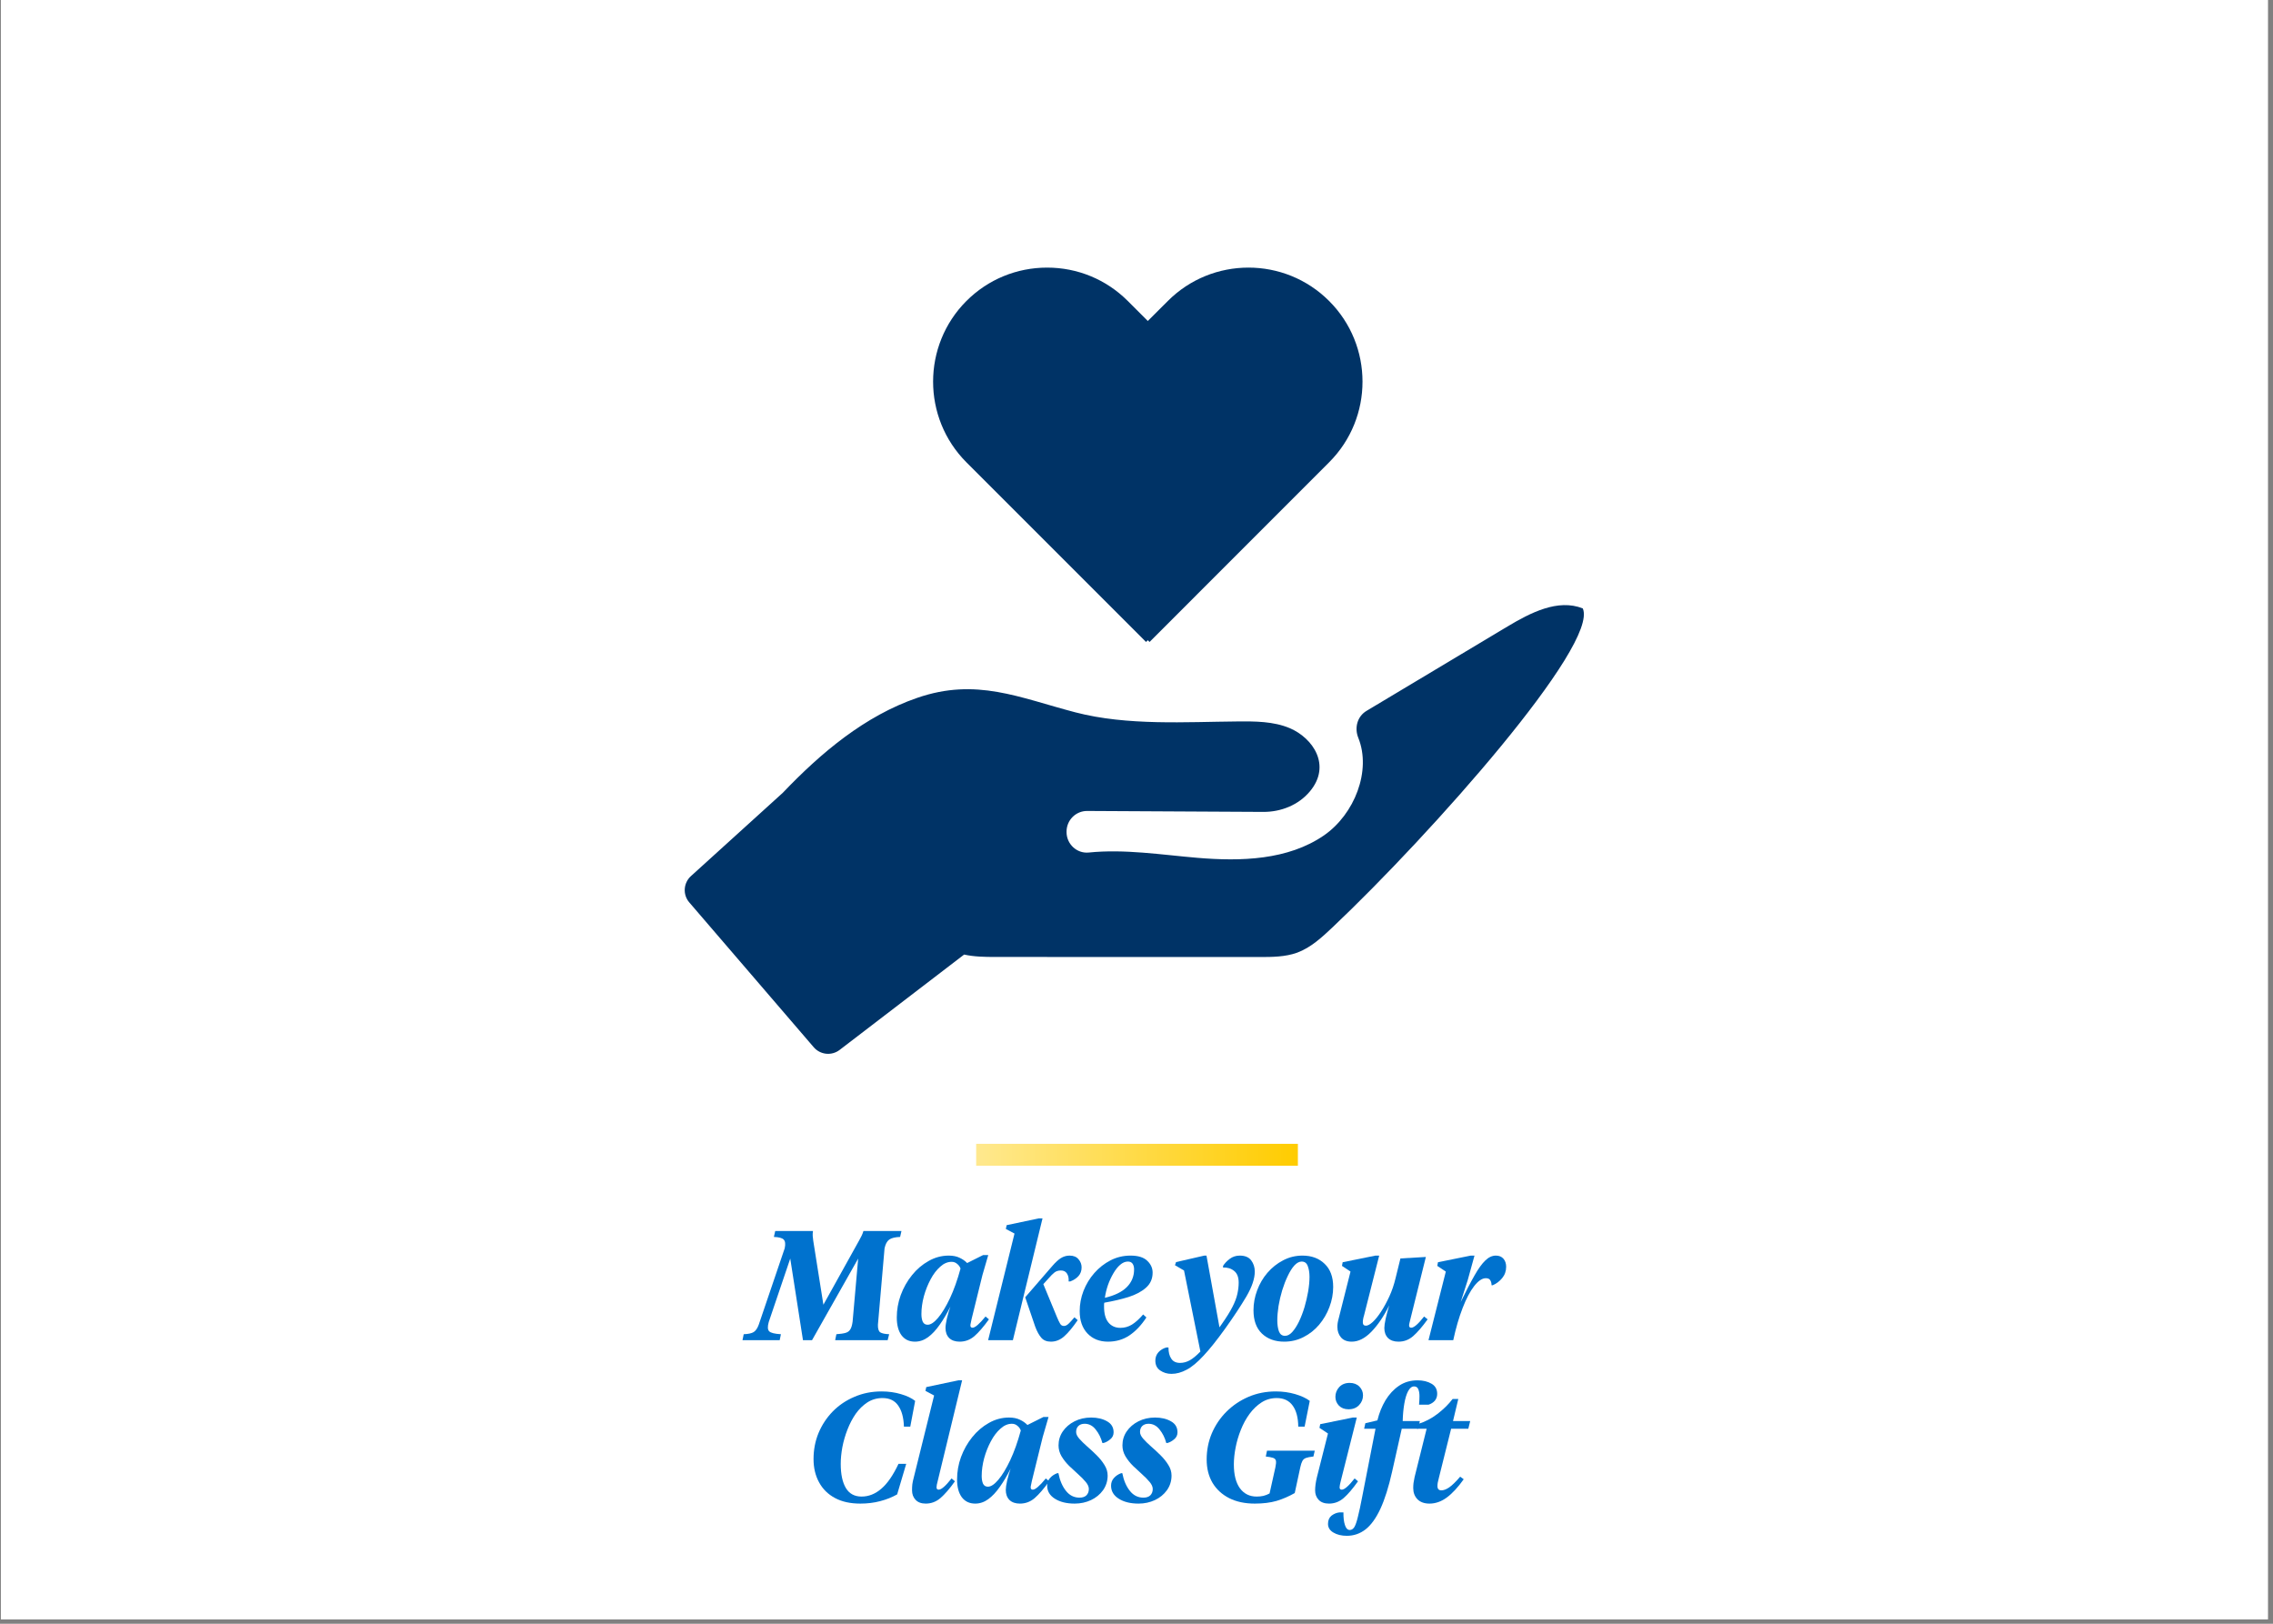
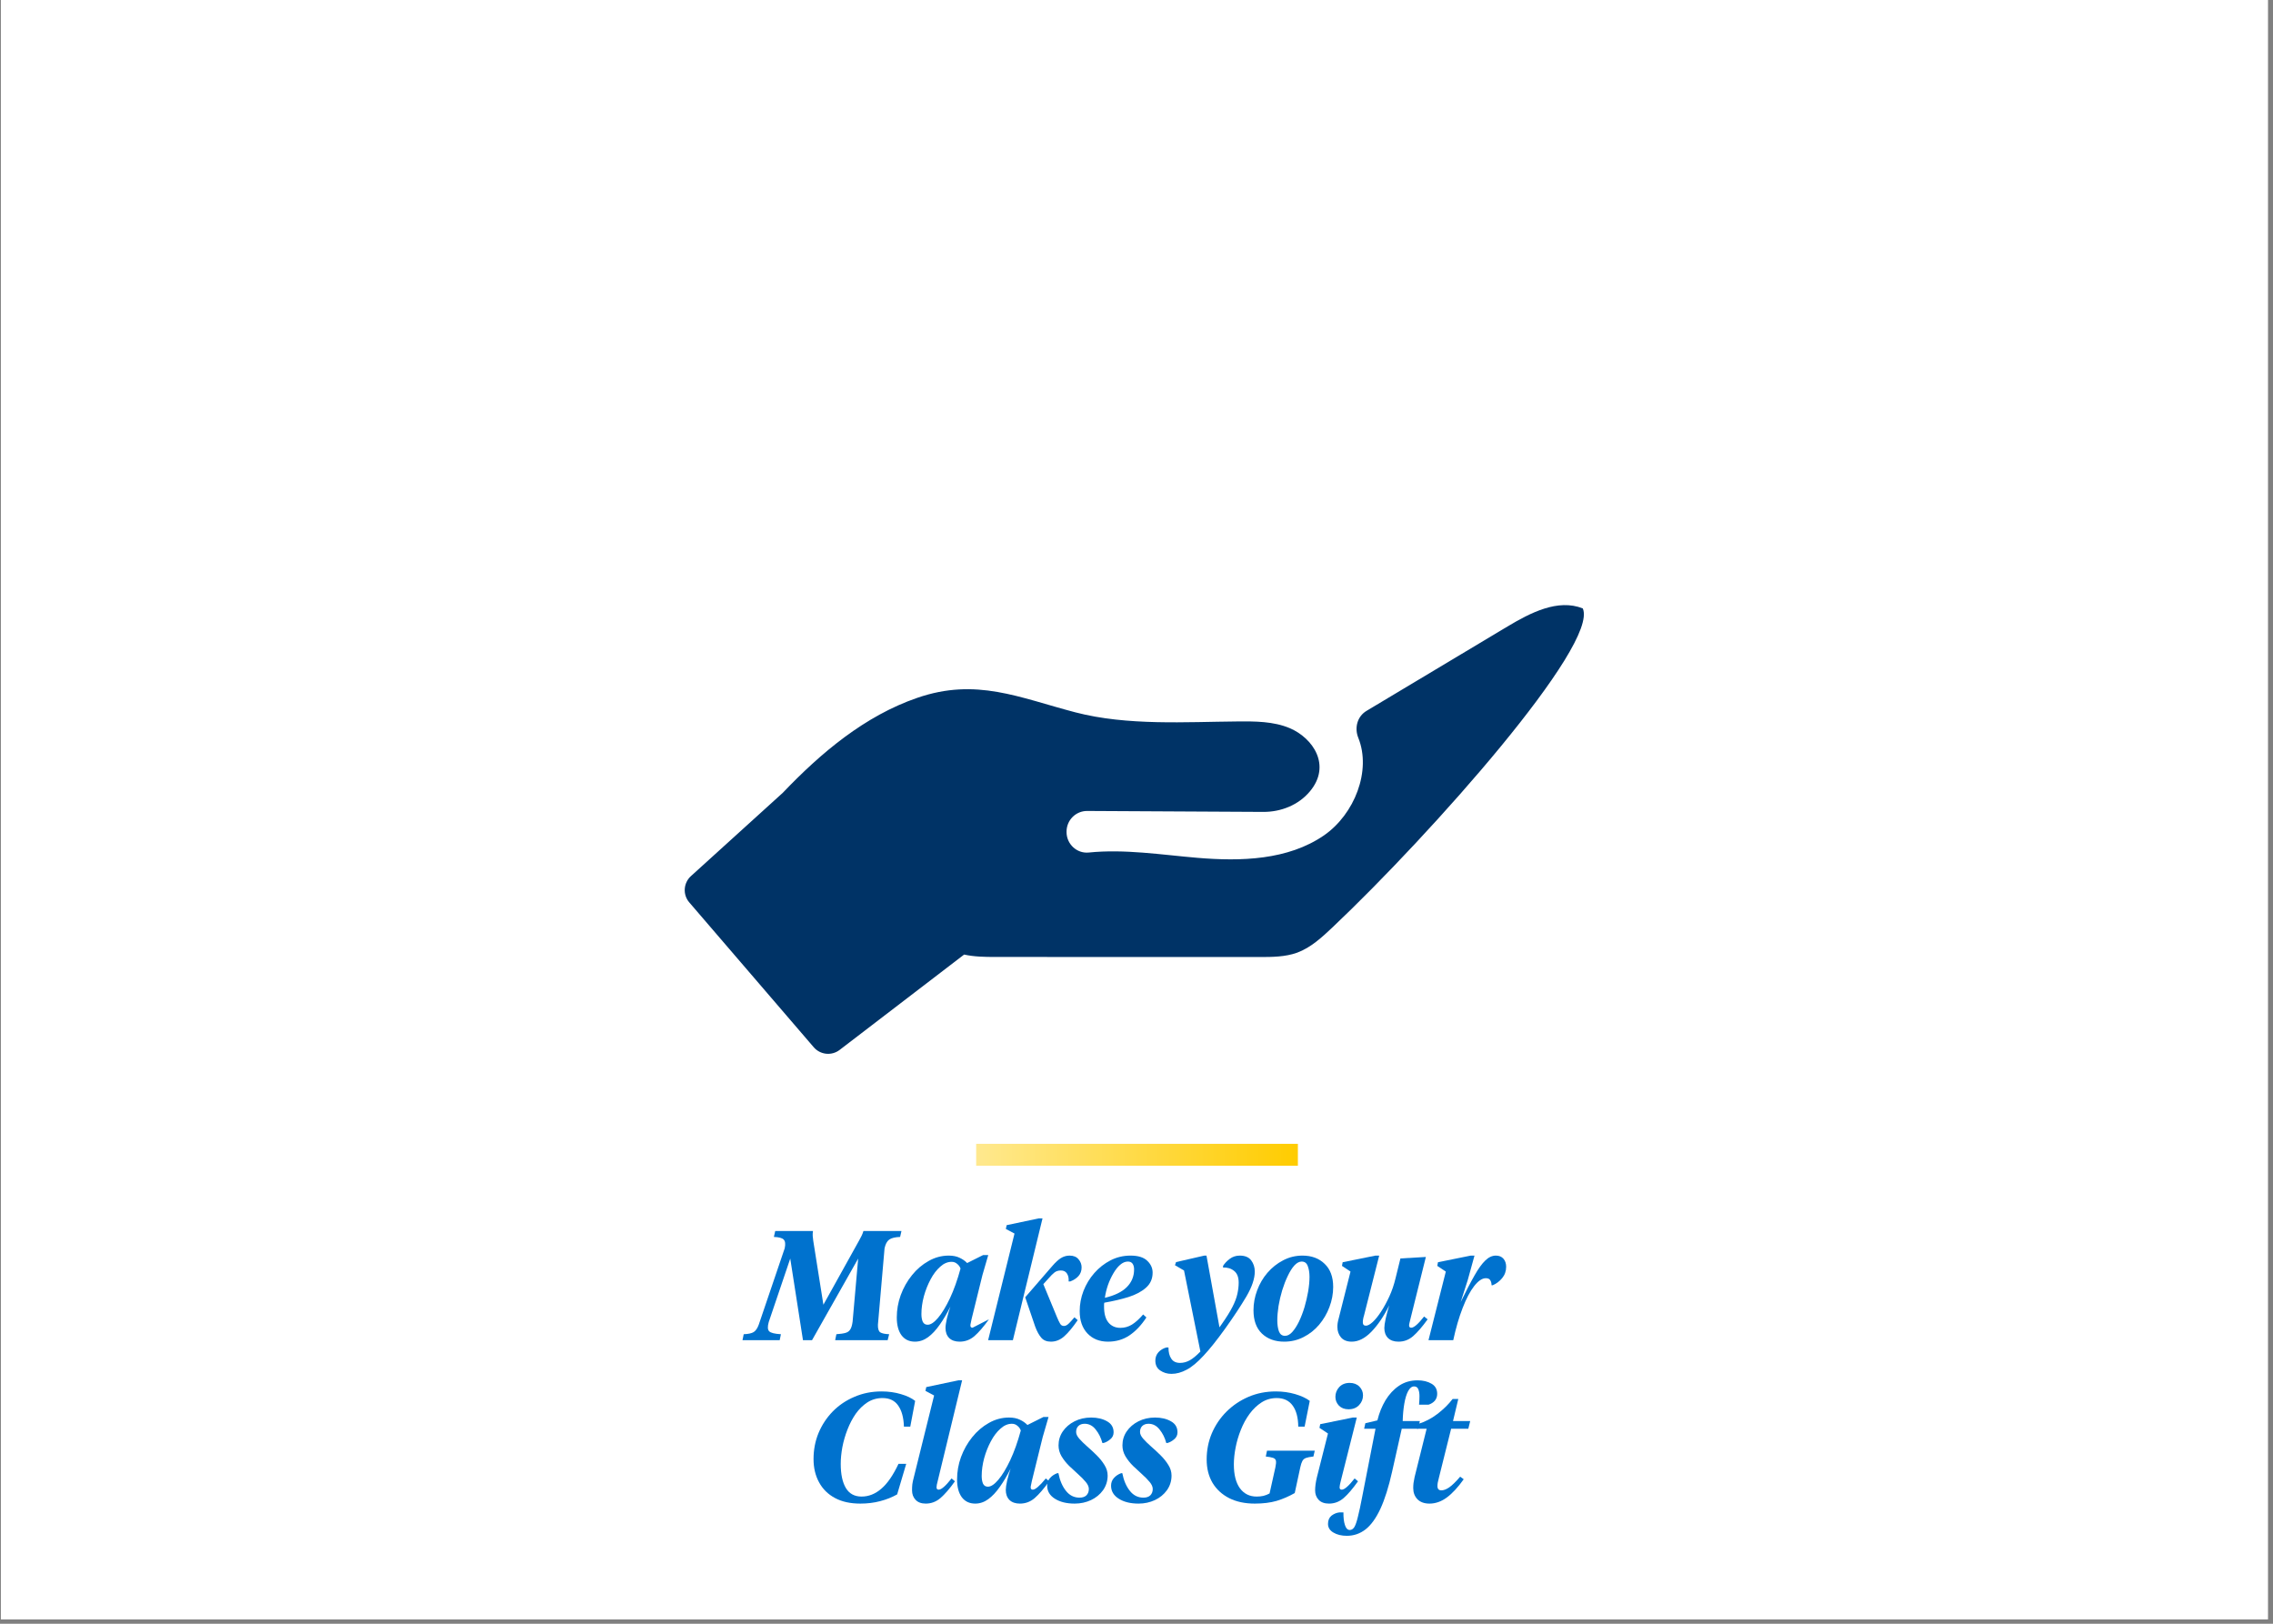
<svg xmlns="http://www.w3.org/2000/svg" width="350" zoomAndPan="magnify" viewBox="0 0 262.5 187.5" height="250" preserveAspectRatio="xMidYMid meet" version="1.0">
  <rect x="0" y="0" width="262.5" height="187.5" fill="#808080" stroke="none" />
  <defs>
    <g />
    <clipPath id="5d05042038">
      <path d="M 0.102 0 L 261.902 0 L 261.902 187 L 0.102 187 Z M 0.102 0 " clip-rule="nonzero" />
    </clipPath>
    <clipPath id="2af7bac7c1">
      <path d="M 112.734 132.082 L 149.887 132.082 L 149.887 134.609 L 112.734 134.609 Z M 112.734 132.082 " clip-rule="nonzero" />
    </clipPath>
    <linearGradient x1="0.005" gradientTransform="matrix(-0.01, 0, 0, -0.01, 149.886, 134.611)" y1="128" x2="3760.005" gradientUnits="userSpaceOnUse" y2="128" id="3c5e5ade9c">
      <stop stop-opacity="1" stop-color="rgb(100%, 79.999%, 0%)" offset="0" />
      <stop stop-opacity="1" stop-color="rgb(100%, 80.043%, 0.22%)" offset="0.004" />
      <stop stop-opacity="1" stop-color="rgb(100%, 80.089%, 0.441%)" offset="0.008" />
      <stop stop-opacity="1" stop-color="rgb(100%, 80.133%, 0.661%)" offset="0.012" />
      <stop stop-opacity="1" stop-color="rgb(100%, 80.177%, 0.882%)" offset="0.016" />
      <stop stop-opacity="1" stop-color="rgb(100%, 80.222%, 1.102%)" offset="0.02" />
      <stop stop-opacity="1" stop-color="rgb(100%, 80.266%, 1.323%)" offset="0.023" />
      <stop stop-opacity="1" stop-color="rgb(100%, 80.31%, 1.544%)" offset="0.027" />
      <stop stop-opacity="1" stop-color="rgb(100%, 80.356%, 1.765%)" offset="0.031" />
      <stop stop-opacity="1" stop-color="rgb(100%, 80.4%, 1.985%)" offset="0.035" />
      <stop stop-opacity="1" stop-color="rgb(100%, 80.444%, 2.206%)" offset="0.039" />
      <stop stop-opacity="1" stop-color="rgb(100%, 80.489%, 2.426%)" offset="0.043" />
      <stop stop-opacity="1" stop-color="rgb(100%, 80.533%, 2.647%)" offset="0.047" />
      <stop stop-opacity="1" stop-color="rgb(100%, 80.577%, 2.867%)" offset="0.051" />
      <stop stop-opacity="1" stop-color="rgb(100%, 80.623%, 3.088%)" offset="0.055" />
      <stop stop-opacity="1" stop-color="rgb(100%, 80.667%, 3.31%)" offset="0.059" />
      <stop stop-opacity="1" stop-color="rgb(100%, 80.711%, 3.531%)" offset="0.062" />
      <stop stop-opacity="1" stop-color="rgb(100%, 80.756%, 3.751%)" offset="0.066" />
      <stop stop-opacity="1" stop-color="rgb(100%, 80.801%, 3.972%)" offset="0.07" />
      <stop stop-opacity="1" stop-color="rgb(100%, 80.846%, 4.192%)" offset="0.074" />
      <stop stop-opacity="1" stop-color="rgb(100%, 80.89%, 4.413%)" offset="0.078" />
      <stop stop-opacity="1" stop-color="rgb(100%, 80.934%, 4.633%)" offset="0.082" />
      <stop stop-opacity="1" stop-color="rgb(100%, 80.978%, 4.854%)" offset="0.086" />
      <stop stop-opacity="1" stop-color="rgb(100%, 81.023%, 5.074%)" offset="0.09" />
      <stop stop-opacity="1" stop-color="rgb(100%, 81.068%, 5.295%)" offset="0.094" />
      <stop stop-opacity="1" stop-color="rgb(100%, 81.113%, 5.516%)" offset="0.098" />
      <stop stop-opacity="1" stop-color="rgb(100%, 81.157%, 5.737%)" offset="0.102" />
      <stop stop-opacity="1" stop-color="rgb(100%, 81.201%, 5.957%)" offset="0.105" />
      <stop stop-opacity="1" stop-color="rgb(100%, 81.245%, 6.178%)" offset="0.109" />
      <stop stop-opacity="1" stop-color="rgb(100%, 81.29%, 6.398%)" offset="0.113" />
      <stop stop-opacity="1" stop-color="rgb(100%, 81.335%, 6.619%)" offset="0.117" />
      <stop stop-opacity="1" stop-color="rgb(100%, 81.38%, 6.839%)" offset="0.121" />
      <stop stop-opacity="1" stop-color="rgb(100%, 81.424%, 7.06%)" offset="0.125" />
      <stop stop-opacity="1" stop-color="rgb(100%, 81.468%, 7.281%)" offset="0.129" />
      <stop stop-opacity="1" stop-color="rgb(100%, 81.512%, 7.503%)" offset="0.133" />
      <stop stop-opacity="1" stop-color="rgb(100%, 81.557%, 7.722%)" offset="0.137" />
      <stop stop-opacity="1" stop-color="rgb(100%, 81.602%, 7.944%)" offset="0.141" />
      <stop stop-opacity="1" stop-color="rgb(100%, 81.647%, 8.163%)" offset="0.145" />
      <stop stop-opacity="1" stop-color="rgb(100%, 81.691%, 8.385%)" offset="0.148" />
      <stop stop-opacity="1" stop-color="rgb(100%, 81.735%, 8.604%)" offset="0.152" />
      <stop stop-opacity="1" stop-color="rgb(100%, 81.781%, 8.826%)" offset="0.156" />
      <stop stop-opacity="1" stop-color="rgb(100%, 81.825%, 9.047%)" offset="0.16" />
      <stop stop-opacity="1" stop-color="rgb(100%, 81.87%, 9.268%)" offset="0.164" />
      <stop stop-opacity="1" stop-color="rgb(100%, 81.914%, 9.488%)" offset="0.168" />
      <stop stop-opacity="1" stop-color="rgb(100%, 81.958%, 9.709%)" offset="0.172" />
      <stop stop-opacity="1" stop-color="rgb(100%, 82.002%, 9.929%)" offset="0.176" />
      <stop stop-opacity="1" stop-color="rgb(100%, 82.048%, 10.15%)" offset="0.18" />
      <stop stop-opacity="1" stop-color="rgb(100%, 82.092%, 10.37%)" offset="0.184" />
      <stop stop-opacity="1" stop-color="rgb(100%, 82.137%, 10.591%)" offset="0.188" />
      <stop stop-opacity="1" stop-color="rgb(100%, 82.181%, 10.812%)" offset="0.191" />
      <stop stop-opacity="1" stop-color="rgb(100%, 82.225%, 11.034%)" offset="0.195" />
      <stop stop-opacity="1" stop-color="rgb(100%, 82.269%, 11.253%)" offset="0.199" />
      <stop stop-opacity="1" stop-color="rgb(100%, 82.315%, 11.475%)" offset="0.203" />
      <stop stop-opacity="1" stop-color="rgb(100%, 82.359%, 11.694%)" offset="0.207" />
      <stop stop-opacity="1" stop-color="rgb(100%, 82.404%, 11.916%)" offset="0.211" />
      <stop stop-opacity="1" stop-color="rgb(100%, 82.448%, 12.135%)" offset="0.215" />
      <stop stop-opacity="1" stop-color="rgb(100%, 82.492%, 12.357%)" offset="0.219" />
      <stop stop-opacity="1" stop-color="rgb(100%, 82.536%, 12.578%)" offset="0.223" />
      <stop stop-opacity="1" stop-color="rgb(100%, 82.582%, 12.799%)" offset="0.227" />
      <stop stop-opacity="1" stop-color="rgb(100%, 82.626%, 13.019%)" offset="0.23" />
      <stop stop-opacity="1" stop-color="rgb(100%, 82.671%, 13.24%)" offset="0.234" />
      <stop stop-opacity="1" stop-color="rgb(100%, 82.715%, 13.46%)" offset="0.238" />
      <stop stop-opacity="1" stop-color="rgb(100%, 82.761%, 13.681%)" offset="0.242" />
      <stop stop-opacity="1" stop-color="rgb(100%, 82.805%, 13.901%)" offset="0.246" />
      <stop stop-opacity="1" stop-color="rgb(100%, 82.849%, 14.122%)" offset="0.25" />
      <stop stop-opacity="1" stop-color="rgb(100%, 82.893%, 14.343%)" offset="0.254" />
      <stop stop-opacity="1" stop-color="rgb(100%, 82.938%, 14.565%)" offset="0.258" />
      <stop stop-opacity="1" stop-color="rgb(100%, 82.982%, 14.784%)" offset="0.262" />
      <stop stop-opacity="1" stop-color="rgb(100%, 83.028%, 15.005%)" offset="0.266" />
      <stop stop-opacity="1" stop-color="rgb(100%, 83.072%, 15.225%)" offset="0.27" />
      <stop stop-opacity="1" stop-color="rgb(100%, 83.116%, 15.446%)" offset="0.273" />
      <stop stop-opacity="1" stop-color="rgb(100%, 83.16%, 15.666%)" offset="0.277" />
      <stop stop-opacity="1" stop-color="rgb(100%, 83.205%, 15.887%)" offset="0.281" />
      <stop stop-opacity="1" stop-color="rgb(100%, 83.249%, 16.109%)" offset="0.285" />
      <stop stop-opacity="1" stop-color="rgb(100%, 83.295%, 16.33%)" offset="0.289" />
      <stop stop-opacity="1" stop-color="rgb(100%, 83.339%, 16.55%)" offset="0.293" />
      <stop stop-opacity="1" stop-color="rgb(100%, 83.383%, 16.771%)" offset="0.297" />
      <stop stop-opacity="1" stop-color="rgb(100%, 83.427%, 16.991%)" offset="0.301" />
      <stop stop-opacity="1" stop-color="rgb(100%, 83.472%, 17.212%)" offset="0.305" />
      <stop stop-opacity="1" stop-color="rgb(100%, 83.516%, 17.432%)" offset="0.309" />
      <stop stop-opacity="1" stop-color="rgb(100%, 83.562%, 17.653%)" offset="0.312" />
      <stop stop-opacity="1" stop-color="rgb(100%, 83.606%, 17.874%)" offset="0.316" />
      <stop stop-opacity="1" stop-color="rgb(100%, 83.65%, 18.095%)" offset="0.32" />
      <stop stop-opacity="1" stop-color="rgb(100%, 83.694%, 18.315%)" offset="0.324" />
      <stop stop-opacity="1" stop-color="rgb(100%, 83.739%, 18.536%)" offset="0.328" />
      <stop stop-opacity="1" stop-color="rgb(100%, 83.783%, 18.756%)" offset="0.332" />
      <stop stop-opacity="1" stop-color="rgb(100%, 83.829%, 18.977%)" offset="0.336" />
      <stop stop-opacity="1" stop-color="rgb(100%, 83.873%, 19.197%)" offset="0.34" />
      <stop stop-opacity="1" stop-color="rgb(100%, 83.917%, 19.418%)" offset="0.344" />
      <stop stop-opacity="1" stop-color="rgb(100%, 83.961%, 19.64%)" offset="0.348" />
      <stop stop-opacity="1" stop-color="rgb(100%, 84.007%, 19.861%)" offset="0.352" />
      <stop stop-opacity="1" stop-color="rgb(100%, 84.052%, 20.081%)" offset="0.355" />
      <stop stop-opacity="1" stop-color="rgb(100%, 84.096%, 20.302%)" offset="0.359" />
      <stop stop-opacity="1" stop-color="rgb(100%, 84.14%, 20.522%)" offset="0.363" />
      <stop stop-opacity="1" stop-color="rgb(100%, 84.184%, 20.743%)" offset="0.367" />
      <stop stop-opacity="1" stop-color="rgb(100%, 84.229%, 20.963%)" offset="0.371" />
      <stop stop-opacity="1" stop-color="rgb(100%, 84.274%, 21.184%)" offset="0.375" />
      <stop stop-opacity="1" stop-color="rgb(100%, 84.319%, 21.405%)" offset="0.379" />
      <stop stop-opacity="1" stop-color="rgb(100%, 84.363%, 21.626%)" offset="0.383" />
      <stop stop-opacity="1" stop-color="rgb(100%, 84.407%, 21.846%)" offset="0.387" />
      <stop stop-opacity="1" stop-color="rgb(100%, 84.451%, 22.067%)" offset="0.391" />
      <stop stop-opacity="1" stop-color="rgb(100%, 84.496%, 22.287%)" offset="0.395" />
      <stop stop-opacity="1" stop-color="rgb(100%, 84.541%, 22.508%)" offset="0.398" />
      <stop stop-opacity="1" stop-color="rgb(100%, 84.586%, 22.728%)" offset="0.402" />
      <stop stop-opacity="1" stop-color="rgb(100%, 84.63%, 22.949%)" offset="0.406" />
      <stop stop-opacity="1" stop-color="rgb(100%, 84.674%, 23.17%)" offset="0.41" />
      <stop stop-opacity="1" stop-color="rgb(100%, 84.718%, 23.392%)" offset="0.414" />
      <stop stop-opacity="1" stop-color="rgb(100%, 84.763%, 23.611%)" offset="0.418" />
      <stop stop-opacity="1" stop-color="rgb(100%, 84.808%, 23.833%)" offset="0.422" />
      <stop stop-opacity="1" stop-color="rgb(100%, 84.853%, 24.052%)" offset="0.426" />
      <stop stop-opacity="1" stop-color="rgb(100%, 84.897%, 24.274%)" offset="0.43" />
      <stop stop-opacity="1" stop-color="rgb(100%, 84.941%, 24.493%)" offset="0.434" />
      <stop stop-opacity="1" stop-color="rgb(100%, 84.987%, 24.715%)" offset="0.438" />
      <stop stop-opacity="1" stop-color="rgb(100%, 85.031%, 24.936%)" offset="0.441" />
      <stop stop-opacity="1" stop-color="rgb(100%, 85.075%, 25.157%)" offset="0.445" />
      <stop stop-opacity="1" stop-color="rgb(100%, 85.12%, 25.377%)" offset="0.449" />
      <stop stop-opacity="1" stop-color="rgb(100%, 85.164%, 25.598%)" offset="0.453" />
      <stop stop-opacity="1" stop-color="rgb(100%, 85.208%, 25.818%)" offset="0.457" />
      <stop stop-opacity="1" stop-color="rgb(100%, 85.254%, 26.039%)" offset="0.461" />
      <stop stop-opacity="1" stop-color="rgb(100%, 85.298%, 26.259%)" offset="0.465" />
      <stop stop-opacity="1" stop-color="rgb(100%, 85.342%, 26.48%)" offset="0.469" />
      <stop stop-opacity="1" stop-color="rgb(100%, 85.387%, 26.701%)" offset="0.473" />
      <stop stop-opacity="1" stop-color="rgb(100%, 85.431%, 26.923%)" offset="0.477" />
      <stop stop-opacity="1" stop-color="rgb(100%, 85.475%, 27.142%)" offset="0.48" />
      <stop stop-opacity="1" stop-color="rgb(100%, 85.521%, 27.364%)" offset="0.484" />
      <stop stop-opacity="1" stop-color="rgb(100%, 85.565%, 27.583%)" offset="0.488" />
      <stop stop-opacity="1" stop-color="rgb(100%, 85.609%, 27.805%)" offset="0.492" />
      <stop stop-opacity="1" stop-color="rgb(100%, 85.654%, 28.024%)" offset="0.496" />
      <stop stop-opacity="1" stop-color="rgb(100%, 85.698%, 28.246%)" offset="0.5" />
      <stop stop-opacity="1" stop-color="rgb(100%, 85.742%, 28.467%)" offset="0.504" />
      <stop stop-opacity="1" stop-color="rgb(100%, 85.788%, 28.688%)" offset="0.508" />
      <stop stop-opacity="1" stop-color="rgb(100%, 85.832%, 28.908%)" offset="0.512" />
      <stop stop-opacity="1" stop-color="rgb(100%, 85.876%, 29.129%)" offset="0.516" />
      <stop stop-opacity="1" stop-color="rgb(100%, 85.921%, 29.349%)" offset="0.52" />
      <stop stop-opacity="1" stop-color="rgb(100%, 85.966%, 29.57%)" offset="0.523" />
      <stop stop-opacity="1" stop-color="rgb(100%, 86.011%, 29.79%)" offset="0.527" />
      <stop stop-opacity="1" stop-color="rgb(100%, 86.055%, 30.011%)" offset="0.531" />
      <stop stop-opacity="1" stop-color="rgb(100%, 86.099%, 30.231%)" offset="0.535" />
      <stop stop-opacity="1" stop-color="rgb(100%, 86.143%, 30.452%)" offset="0.539" />
      <stop stop-opacity="1" stop-color="rgb(100%, 86.188%, 30.673%)" offset="0.543" />
      <stop stop-opacity="1" stop-color="rgb(100%, 86.234%, 30.894%)" offset="0.547" />
      <stop stop-opacity="1" stop-color="rgb(100%, 86.278%, 31.114%)" offset="0.551" />
      <stop stop-opacity="1" stop-color="rgb(100%, 86.322%, 31.335%)" offset="0.555" />
      <stop stop-opacity="1" stop-color="rgb(100%, 86.366%, 31.555%)" offset="0.559" />
      <stop stop-opacity="1" stop-color="rgb(100%, 86.411%, 31.776%)" offset="0.562" />
      <stop stop-opacity="1" stop-color="rgb(100%, 86.455%, 31.996%)" offset="0.566" />
      <stop stop-opacity="1" stop-color="rgb(100%, 86.501%, 32.217%)" offset="0.57" />
      <stop stop-opacity="1" stop-color="rgb(100%, 86.545%, 32.439%)" offset="0.574" />
      <stop stop-opacity="1" stop-color="rgb(100%, 86.589%, 32.66%)" offset="0.578" />
      <stop stop-opacity="1" stop-color="rgb(100%, 86.633%, 32.88%)" offset="0.582" />
      <stop stop-opacity="1" stop-color="rgb(100%, 86.678%, 33.101%)" offset="0.586" />
      <stop stop-opacity="1" stop-color="rgb(100%, 86.722%, 33.321%)" offset="0.59" />
      <stop stop-opacity="1" stop-color="rgb(100%, 86.768%, 33.542%)" offset="0.594" />
      <stop stop-opacity="1" stop-color="rgb(100%, 86.812%, 33.762%)" offset="0.598" />
      <stop stop-opacity="1" stop-color="rgb(100%, 86.856%, 33.983%)" offset="0.602" />
      <stop stop-opacity="1" stop-color="rgb(100%, 86.9%, 34.204%)" offset="0.605" />
      <stop stop-opacity="1" stop-color="rgb(100%, 86.945%, 34.425%)" offset="0.609" />
      <stop stop-opacity="1" stop-color="rgb(100%, 86.989%, 34.645%)" offset="0.613" />
      <stop stop-opacity="1" stop-color="rgb(100%, 87.035%, 34.866%)" offset="0.617" />
      <stop stop-opacity="1" stop-color="rgb(100%, 87.079%, 35.086%)" offset="0.621" />
      <stop stop-opacity="1" stop-color="rgb(100%, 87.123%, 35.307%)" offset="0.625" />
      <stop stop-opacity="1" stop-color="rgb(100%, 87.167%, 35.527%)" offset="0.629" />
      <stop stop-opacity="1" stop-color="rgb(100%, 87.213%, 35.748%)" offset="0.633" />
      <stop stop-opacity="1" stop-color="rgb(100%, 87.257%, 35.97%)" offset="0.637" />
      <stop stop-opacity="1" stop-color="rgb(100%, 87.302%, 36.191%)" offset="0.641" />
      <stop stop-opacity="1" stop-color="rgb(100%, 87.346%, 36.411%)" offset="0.645" />
      <stop stop-opacity="1" stop-color="rgb(100%, 87.39%, 36.632%)" offset="0.648" />
      <stop stop-opacity="1" stop-color="rgb(100%, 87.434%, 36.852%)" offset="0.652" />
      <stop stop-opacity="1" stop-color="rgb(100%, 87.48%, 37.073%)" offset="0.656" />
      <stop stop-opacity="1" stop-color="rgb(100%, 87.524%, 37.292%)" offset="0.66" />
      <stop stop-opacity="1" stop-color="rgb(100%, 87.569%, 37.514%)" offset="0.664" />
      <stop stop-opacity="1" stop-color="rgb(100%, 87.613%, 37.735%)" offset="0.668" />
      <stop stop-opacity="1" stop-color="rgb(100%, 87.657%, 37.956%)" offset="0.672" />
      <stop stop-opacity="1" stop-color="rgb(100%, 87.701%, 38.176%)" offset="0.676" />
      <stop stop-opacity="1" stop-color="rgb(100%, 87.747%, 38.397%)" offset="0.68" />
      <stop stop-opacity="1" stop-color="rgb(100%, 87.791%, 38.617%)" offset="0.684" />
      <stop stop-opacity="1" stop-color="rgb(100%, 87.836%, 38.838%)" offset="0.688" />
      <stop stop-opacity="1" stop-color="rgb(100%, 87.88%, 39.058%)" offset="0.691" />
      <stop stop-opacity="1" stop-color="rgb(100%, 87.924%, 39.279%)" offset="0.695" />
      <stop stop-opacity="1" stop-color="rgb(100%, 87.968%, 39.5%)" offset="0.699" />
      <stop stop-opacity="1" stop-color="rgb(100%, 88.014%, 39.722%)" offset="0.703" />
      <stop stop-opacity="1" stop-color="rgb(100%, 88.058%, 39.941%)" offset="0.707" />
      <stop stop-opacity="1" stop-color="rgb(100%, 88.103%, 40.163%)" offset="0.711" />
      <stop stop-opacity="1" stop-color="rgb(100%, 88.147%, 40.382%)" offset="0.715" />
      <stop stop-opacity="1" stop-color="rgb(100%, 88.193%, 40.604%)" offset="0.719" />
      <stop stop-opacity="1" stop-color="rgb(100%, 88.237%, 40.823%)" offset="0.723" />
      <stop stop-opacity="1" stop-color="rgb(100%, 88.281%, 41.045%)" offset="0.727" />
      <stop stop-opacity="1" stop-color="rgb(100%, 88.326%, 41.266%)" offset="0.73" />
      <stop stop-opacity="1" stop-color="rgb(100%, 88.37%, 41.487%)" offset="0.734" />
      <stop stop-opacity="1" stop-color="rgb(100%, 88.414%, 41.707%)" offset="0.738" />
      <stop stop-opacity="1" stop-color="rgb(100%, 88.46%, 41.928%)" offset="0.742" />
      <stop stop-opacity="1" stop-color="rgb(100%, 88.504%, 42.148%)" offset="0.746" />
      <stop stop-opacity="1" stop-color="rgb(100%, 88.548%, 42.369%)" offset="0.75" />
      <stop stop-opacity="1" stop-color="rgb(100%, 88.593%, 42.589%)" offset="0.754" />
      <stop stop-opacity="1" stop-color="rgb(100%, 88.637%, 42.81%)" offset="0.758" />
      <stop stop-opacity="1" stop-color="rgb(100%, 88.681%, 43.031%)" offset="0.762" />
      <stop stop-opacity="1" stop-color="rgb(100%, 88.727%, 43.253%)" offset="0.766" />
      <stop stop-opacity="1" stop-color="rgb(100%, 88.771%, 43.472%)" offset="0.77" />
      <stop stop-opacity="1" stop-color="rgb(100%, 88.815%, 43.694%)" offset="0.773" />
      <stop stop-opacity="1" stop-color="rgb(100%, 88.86%, 43.913%)" offset="0.777" />
      <stop stop-opacity="1" stop-color="rgb(100%, 88.904%, 44.135%)" offset="0.781" />
      <stop stop-opacity="1" stop-color="rgb(100%, 88.948%, 44.354%)" offset="0.785" />
      <stop stop-opacity="1" stop-color="rgb(100%, 88.994%, 44.575%)" offset="0.789" />
      <stop stop-opacity="1" stop-color="rgb(100%, 89.038%, 44.797%)" offset="0.793" />
      <stop stop-opacity="1" stop-color="rgb(100%, 89.082%, 45.018%)" offset="0.797" />
      <stop stop-opacity="1" stop-color="rgb(100%, 89.127%, 45.238%)" offset="0.801" />
      <stop stop-opacity="1" stop-color="rgb(100%, 89.171%, 45.459%)" offset="0.805" />
      <stop stop-opacity="1" stop-color="rgb(100%, 89.215%, 45.679%)" offset="0.809" />
      <stop stop-opacity="1" stop-color="rgb(100%, 89.261%, 45.9%)" offset="0.812" />
      <stop stop-opacity="1" stop-color="rgb(100%, 89.305%, 46.12%)" offset="0.816" />
      <stop stop-opacity="1" stop-color="rgb(100%, 89.349%, 46.341%)" offset="0.82" />
      <stop stop-opacity="1" stop-color="rgb(100%, 89.394%, 46.562%)" offset="0.824" />
      <stop stop-opacity="1" stop-color="rgb(100%, 89.439%, 46.783%)" offset="0.828" />
      <stop stop-opacity="1" stop-color="rgb(100%, 89.484%, 47.003%)" offset="0.832" />
      <stop stop-opacity="1" stop-color="rgb(100%, 89.528%, 47.224%)" offset="0.836" />
      <stop stop-opacity="1" stop-color="rgb(100%, 89.572%, 47.444%)" offset="0.84" />
      <stop stop-opacity="1" stop-color="rgb(100%, 89.616%, 47.665%)" offset="0.844" />
      <stop stop-opacity="1" stop-color="rgb(100%, 89.661%, 47.885%)" offset="0.848" />
      <stop stop-opacity="1" stop-color="rgb(100%, 89.706%, 48.106%)" offset="0.852" />
      <stop stop-opacity="1" stop-color="rgb(100%, 89.751%, 48.328%)" offset="0.855" />
      <stop stop-opacity="1" stop-color="rgb(100%, 89.795%, 48.549%)" offset="0.859" />
      <stop stop-opacity="1" stop-color="rgb(100%, 89.839%, 48.769%)" offset="0.863" />
      <stop stop-opacity="1" stop-color="rgb(100%, 89.883%, 48.99%)" offset="0.867" />
      <stop stop-opacity="1" stop-color="rgb(100%, 89.928%, 49.21%)" offset="0.871" />
      <stop stop-opacity="1" stop-color="rgb(100%, 89.973%, 49.431%)" offset="0.875" />
      <stop stop-opacity="1" stop-color="rgb(100%, 90.018%, 49.651%)" offset="0.879" />
      <stop stop-opacity="1" stop-color="rgb(100%, 90.062%, 49.872%)" offset="0.883" />
      <stop stop-opacity="1" stop-color="rgb(100%, 90.106%, 50.093%)" offset="0.887" />
      <stop stop-opacity="1" stop-color="rgb(100%, 90.15%, 50.314%)" offset="0.891" />
      <stop stop-opacity="1" stop-color="rgb(100%, 90.195%, 50.534%)" offset="0.895" />
      <stop stop-opacity="1" stop-color="rgb(100%, 90.24%, 50.755%)" offset="0.898" />
      <stop stop-opacity="1" stop-color="rgb(100%, 90.285%, 50.975%)" offset="0.902" />
      <stop stop-opacity="1" stop-color="rgb(100%, 90.329%, 51.196%)" offset="0.906" />
      <stop stop-opacity="1" stop-color="rgb(100%, 90.373%, 51.416%)" offset="0.91" />
      <stop stop-opacity="1" stop-color="rgb(100%, 90.419%, 51.637%)" offset="0.914" />
      <stop stop-opacity="1" stop-color="rgb(100%, 90.463%, 51.859%)" offset="0.918" />
      <stop stop-opacity="1" stop-color="rgb(100%, 90.508%, 52.08%)" offset="0.922" />
      <stop stop-opacity="1" stop-color="rgb(100%, 90.552%, 52.3%)" offset="0.926" />
      <stop stop-opacity="1" stop-color="rgb(100%, 90.596%, 52.521%)" offset="0.93" />
      <stop stop-opacity="1" stop-color="rgb(100%, 90.64%, 52.74%)" offset="0.934" />
      <stop stop-opacity="1" stop-color="rgb(100%, 90.686%, 52.962%)" offset="0.938" />
      <stop stop-opacity="1" stop-color="rgb(100%, 90.73%, 53.181%)" offset="0.941" />
      <stop stop-opacity="1" stop-color="rgb(100%, 90.775%, 53.403%)" offset="0.945" />
      <stop stop-opacity="1" stop-color="rgb(100%, 90.819%, 53.624%)" offset="0.949" />
      <stop stop-opacity="1" stop-color="rgb(100%, 90.863%, 53.845%)" offset="0.953" />
      <stop stop-opacity="1" stop-color="rgb(100%, 90.907%, 54.065%)" offset="0.957" />
      <stop stop-opacity="1" stop-color="rgb(100%, 90.953%, 54.286%)" offset="0.961" />
      <stop stop-opacity="1" stop-color="rgb(100%, 90.997%, 54.506%)" offset="0.965" />
      <stop stop-opacity="1" stop-color="rgb(100%, 91.042%, 54.727%)" offset="0.969" />
      <stop stop-opacity="1" stop-color="rgb(100%, 91.086%, 54.947%)" offset="0.973" />
      <stop stop-opacity="1" stop-color="rgb(100%, 91.13%, 55.168%)" offset="0.977" />
      <stop stop-opacity="1" stop-color="rgb(100%, 91.174%, 55.388%)" offset="0.98" />
      <stop stop-opacity="1" stop-color="rgb(100%, 91.22%, 55.609%)" offset="0.984" />
      <stop stop-opacity="1" stop-color="rgb(100%, 91.264%, 55.83%)" offset="0.988" />
      <stop stop-opacity="1" stop-color="rgb(100%, 91.309%, 56.052%)" offset="0.992" />
      <stop stop-opacity="1" stop-color="rgb(100%, 91.353%, 56.271%)" offset="0.996" />
      <stop stop-opacity="1" stop-color="rgb(100%, 91.399%, 56.493%)" offset="1" />
    </linearGradient>
    <clipPath id="521559cc06">
      <path d="M 79.078 69 L 182.918 69 L 182.918 121.688 L 79.078 121.688 Z M 79.078 69 " clip-rule="nonzero" />
    </clipPath>
  </defs>
  <g clip-path="url(#5d05042038)">
    <path fill="#ffffff" d="M 0.102 0 L 261.902 0 L 261.902 187 L 0.102 187 Z M 0.102 0 " fill-opacity="1" fill-rule="nonzero" />
    <path fill="#ffffff" d="M 0.102 0 L 261.902 0 L 261.902 187 L 0.102 187 Z M 0.102 0 " fill-opacity="1" fill-rule="nonzero" />
  </g>
  <g fill="#0072ce" fill-opacity="1">
    <g transform="translate(86.56, 154.755)">
      <g>
        <path d="M 11.906 -2.156 L 12.547 -9.422 L 7.219 0 L 6.172 0 L 4.703 -9.422 L 2.219 -2.094 C 2.07 -1.57 2.086 -1.219 2.266 -1.031 C 2.441 -0.844 2.895 -0.727 3.625 -0.688 L 3.484 0 L -0.812 0 L -0.672 -0.688 C -0.141 -0.707 0.242 -0.789 0.484 -0.938 C 0.723 -1.094 0.914 -1.375 1.062 -1.781 L 4.062 -10.609 C 4.164 -11.086 4.129 -11.422 3.953 -11.609 C 3.785 -11.797 3.406 -11.898 2.812 -11.922 L 2.969 -12.609 L 7.328 -12.609 C 7.297 -12.398 7.285 -12.211 7.297 -12.047 C 7.316 -11.879 7.336 -11.691 7.359 -11.484 L 8.531 -4.094 L 12.641 -11.484 C 12.754 -11.703 12.852 -11.891 12.938 -12.047 C 13.02 -12.211 13.094 -12.398 13.156 -12.609 L 17.547 -12.609 L 17.391 -11.922 C 16.805 -11.898 16.383 -11.797 16.125 -11.609 C 15.875 -11.422 15.695 -11.086 15.594 -10.609 L 14.828 -1.781 C 14.816 -1.332 14.906 -1.039 15.094 -0.906 C 15.289 -0.781 15.633 -0.707 16.125 -0.688 L 15.953 0 L 9.891 0 L 10.031 -0.688 C 10.488 -0.719 10.844 -0.77 11.094 -0.844 C 11.344 -0.914 11.523 -1.051 11.641 -1.25 C 11.766 -1.445 11.852 -1.75 11.906 -2.156 Z M 11.906 -2.156 " />
      </g>
    </g>
  </g>
  <g fill="#0072ce" fill-opacity="1">
    <g transform="translate(103.255, 154.755)">
      <g>
-         <path d="M 3.875 -1.781 C 4.227 -1.781 4.629 -2.047 5.078 -2.578 C 5.535 -3.117 5.992 -3.875 6.453 -4.844 C 6.91 -5.82 7.316 -6.961 7.672 -8.266 C 7.598 -8.484 7.469 -8.664 7.281 -8.812 C 7.102 -8.969 6.891 -9.047 6.641 -9.047 C 6.18 -9.047 5.742 -8.859 5.328 -8.484 C 4.91 -8.117 4.539 -7.633 4.219 -7.031 C 3.895 -6.426 3.633 -5.77 3.438 -5.062 C 3.25 -4.352 3.156 -3.672 3.156 -3.016 C 3.156 -2.66 3.207 -2.363 3.312 -2.125 C 3.426 -1.895 3.613 -1.781 3.875 -1.781 Z M 5.938 -1.406 C 5.938 -1.645 5.988 -2.004 6.094 -2.484 C 6.207 -2.961 6.344 -3.426 6.5 -3.875 C 6.113 -3.094 5.703 -2.395 5.266 -1.781 C 4.836 -1.164 4.391 -0.688 3.922 -0.344 C 3.453 0 2.945 0.172 2.406 0.172 C 1.75 0.172 1.234 -0.07 0.859 -0.562 C 0.492 -1.062 0.312 -1.75 0.312 -2.625 C 0.312 -3.5 0.461 -4.359 0.766 -5.203 C 1.078 -6.047 1.508 -6.812 2.062 -7.5 C 2.613 -8.188 3.254 -8.734 3.984 -9.141 C 4.711 -9.555 5.488 -9.766 6.312 -9.766 C 6.812 -9.766 7.227 -9.68 7.562 -9.516 C 7.906 -9.359 8.195 -9.156 8.438 -8.906 L 10.281 -9.828 L 10.875 -9.828 L 10.203 -7.516 L 8.953 -2.453 C 8.922 -2.285 8.891 -2.133 8.859 -2 C 8.828 -1.875 8.812 -1.773 8.812 -1.703 C 8.812 -1.523 8.895 -1.438 9.062 -1.438 C 9.352 -1.438 9.852 -1.867 10.562 -2.734 L 10.953 -2.406 C 10.336 -1.551 9.781 -0.906 9.281 -0.469 C 8.781 -0.039 8.211 0.172 7.578 0.172 C 7.055 0.172 6.648 0.031 6.359 -0.25 C 6.078 -0.539 5.938 -0.926 5.938 -1.406 Z M 5.938 -1.406 " />
+         <path d="M 3.875 -1.781 C 4.227 -1.781 4.629 -2.047 5.078 -2.578 C 5.535 -3.117 5.992 -3.875 6.453 -4.844 C 6.91 -5.82 7.316 -6.961 7.672 -8.266 C 7.598 -8.484 7.469 -8.664 7.281 -8.812 C 7.102 -8.969 6.891 -9.047 6.641 -9.047 C 6.18 -9.047 5.742 -8.859 5.328 -8.484 C 4.91 -8.117 4.539 -7.633 4.219 -7.031 C 3.895 -6.426 3.633 -5.77 3.438 -5.062 C 3.25 -4.352 3.156 -3.672 3.156 -3.016 C 3.156 -2.66 3.207 -2.363 3.312 -2.125 C 3.426 -1.895 3.613 -1.781 3.875 -1.781 Z M 5.938 -1.406 C 5.938 -1.645 5.988 -2.004 6.094 -2.484 C 6.207 -2.961 6.344 -3.426 6.5 -3.875 C 6.113 -3.094 5.703 -2.395 5.266 -1.781 C 4.836 -1.164 4.391 -0.688 3.922 -0.344 C 3.453 0 2.945 0.172 2.406 0.172 C 1.75 0.172 1.234 -0.07 0.859 -0.562 C 0.492 -1.062 0.312 -1.75 0.312 -2.625 C 0.312 -3.5 0.461 -4.359 0.766 -5.203 C 1.078 -6.047 1.508 -6.812 2.062 -7.5 C 2.613 -8.188 3.254 -8.734 3.984 -9.141 C 4.711 -9.555 5.488 -9.766 6.312 -9.766 C 6.812 -9.766 7.227 -9.68 7.562 -9.516 C 7.906 -9.359 8.195 -9.156 8.438 -8.906 L 10.281 -9.828 L 10.875 -9.828 L 10.203 -7.516 L 8.953 -2.453 C 8.922 -2.285 8.891 -2.133 8.859 -2 C 8.828 -1.875 8.812 -1.773 8.812 -1.703 C 8.812 -1.523 8.895 -1.438 9.062 -1.438 L 10.953 -2.406 C 10.336 -1.551 9.781 -0.906 9.281 -0.469 C 8.781 -0.039 8.211 0.172 7.578 0.172 C 7.055 0.172 6.648 0.031 6.359 -0.25 C 6.078 -0.539 5.938 -0.926 5.938 -1.406 Z M 5.938 -1.406 " />
      </g>
    </g>
  </g>
  <g fill="#0072ce" fill-opacity="1">
    <g transform="translate(114.099, 154.755)">
      <g>
        <path d="M 6.391 -6.469 L 7.969 -2.656 C 8.102 -2.332 8.223 -2.082 8.328 -1.906 C 8.43 -1.727 8.578 -1.641 8.766 -1.641 C 8.941 -1.641 9.117 -1.723 9.297 -1.891 C 9.473 -2.055 9.703 -2.305 9.984 -2.641 L 10.359 -2.312 C 9.785 -1.477 9.266 -0.852 8.797 -0.438 C 8.336 -0.031 7.828 0.172 7.266 0.172 C 6.785 0.172 6.414 0.02 6.156 -0.281 C 5.895 -0.582 5.66 -1.008 5.453 -1.562 L 4.297 -4.953 L 7.453 -8.594 C 7.785 -8.977 8.102 -9.27 8.406 -9.469 C 8.719 -9.664 9.055 -9.766 9.422 -9.766 C 9.879 -9.766 10.223 -9.625 10.453 -9.344 C 10.691 -9.07 10.812 -8.758 10.812 -8.406 C 10.812 -8.008 10.691 -7.676 10.453 -7.406 C 10.223 -7.145 9.906 -6.938 9.5 -6.781 L 9.312 -6.781 C 9.344 -7.145 9.281 -7.445 9.125 -7.688 C 8.977 -7.926 8.742 -8.047 8.422 -8.047 C 8.117 -8.047 7.867 -7.969 7.672 -7.812 C 7.473 -7.656 7.25 -7.43 7 -7.141 Z M 2.875 0 L 0.016 0 L 3.062 -12.312 L 2.062 -12.844 L 2.156 -13.281 L 5.859 -14.062 L 6.297 -14.062 Z M 2.875 0 " />
      </g>
    </g>
  </g>
  <g fill="#0072ce" fill-opacity="1">
    <g transform="translate(124.331, 154.755)">
      <g>
        <path d="M 8.781 -7.797 C 8.781 -7.086 8.523 -6.508 8.016 -6.062 C 7.516 -5.613 6.844 -5.254 6 -4.984 C 5.156 -4.723 4.223 -4.504 3.203 -4.328 C 3.18 -4.254 3.172 -4.176 3.172 -4.094 C 3.172 -4.02 3.172 -3.945 3.172 -3.875 C 3.172 -3.07 3.336 -2.461 3.672 -2.047 C 4.016 -1.629 4.477 -1.422 5.062 -1.422 C 5.539 -1.422 5.984 -1.547 6.391 -1.797 C 6.805 -2.055 7.238 -2.445 7.688 -2.969 L 8.062 -2.625 C 7.477 -1.727 6.82 -1.035 6.094 -0.547 C 5.375 -0.066 4.551 0.172 3.625 0.172 C 2.645 0.172 1.852 -0.145 1.25 -0.781 C 0.656 -1.414 0.359 -2.27 0.359 -3.344 C 0.359 -4.145 0.504 -4.926 0.797 -5.688 C 1.098 -6.457 1.516 -7.145 2.047 -7.75 C 2.586 -8.363 3.211 -8.852 3.922 -9.219 C 4.629 -9.582 5.398 -9.766 6.234 -9.766 C 7.109 -9.766 7.75 -9.566 8.156 -9.172 C 8.57 -8.785 8.781 -8.328 8.781 -7.797 Z M 5.922 -9.078 C 5.617 -9.078 5.32 -8.953 5.031 -8.703 C 4.75 -8.461 4.488 -8.133 4.25 -7.719 C 4.008 -7.312 3.801 -6.863 3.625 -6.375 C 3.457 -5.883 3.336 -5.391 3.266 -4.891 C 4.398 -5.16 5.242 -5.57 5.797 -6.125 C 6.359 -6.688 6.641 -7.367 6.641 -8.172 C 6.641 -8.441 6.582 -8.66 6.469 -8.828 C 6.352 -8.992 6.172 -9.078 5.922 -9.078 Z M 5.922 -9.078 " />
      </g>
    </g>
  </g>
  <g fill="#0072ce" fill-opacity="1">
    <g transform="translate(132.607, 154.755)">
      <g />
    </g>
  </g>
  <g fill="#0072ce" fill-opacity="1">
    <g transform="translate(135.426, 154.755)">
      <g>
        <path d="M 1.312 -8.047 L 0.266 -8.656 L 0.391 -9.016 L 3.656 -9.766 L 3.906 -9.766 L 5.406 -1.484 L 5.672 -1.859 C 6.211 -2.629 6.625 -3.289 6.906 -3.844 C 7.188 -4.395 7.375 -4.891 7.469 -5.328 C 7.57 -5.773 7.625 -6.211 7.625 -6.641 C 7.625 -7.273 7.445 -7.727 7.094 -8 C 6.75 -8.281 6.32 -8.41 5.812 -8.391 L 5.828 -8.594 C 6.016 -8.883 6.27 -9.148 6.594 -9.391 C 6.926 -9.641 7.312 -9.766 7.75 -9.766 C 8.363 -9.766 8.805 -9.578 9.078 -9.203 C 9.348 -8.836 9.484 -8.41 9.484 -7.922 C 9.484 -7.109 9.16 -6.148 8.516 -5.047 C 7.867 -3.953 7.047 -2.707 6.047 -1.312 C 5.098 0.008 4.27 1.047 3.562 1.797 C 2.863 2.555 2.219 3.094 1.625 3.406 C 1.031 3.727 0.441 3.891 -0.141 3.891 C -0.629 3.891 -1.062 3.758 -1.438 3.5 C -1.812 3.25 -2 2.867 -2 2.359 C -2 1.984 -1.879 1.66 -1.641 1.391 C -1.398 1.129 -1.098 0.945 -0.734 0.844 L -0.484 0.844 C -0.484 1.395 -0.375 1.828 -0.156 2.141 C 0.051 2.461 0.391 2.625 0.859 2.625 C 1.242 2.625 1.613 2.523 1.969 2.328 C 2.332 2.129 2.742 1.789 3.203 1.312 Z M 1.312 -8.047 " />
      </g>
    </g>
  </g>
  <g fill="#0072ce" fill-opacity="1">
    <g transform="translate(144.402, 154.755)">
      <g>
        <path d="M 3.109 -2.281 C 3.109 -1.789 3.172 -1.367 3.297 -1.016 C 3.43 -0.672 3.664 -0.5 4 -0.5 C 4.289 -0.5 4.57 -0.648 4.844 -0.953 C 5.125 -1.266 5.383 -1.672 5.625 -2.172 C 5.863 -2.672 6.07 -3.219 6.25 -3.812 C 6.426 -4.414 6.566 -5.02 6.672 -5.625 C 6.773 -6.238 6.828 -6.801 6.828 -7.312 C 6.828 -7.801 6.758 -8.219 6.625 -8.562 C 6.5 -8.906 6.266 -9.078 5.922 -9.078 C 5.641 -9.078 5.359 -8.926 5.078 -8.625 C 4.805 -8.32 4.551 -7.914 4.312 -7.406 C 4.07 -6.906 3.859 -6.352 3.672 -5.75 C 3.492 -5.156 3.352 -4.551 3.25 -3.938 C 3.156 -3.332 3.109 -2.781 3.109 -2.281 Z M 9.562 -6.141 C 9.562 -5.348 9.414 -4.57 9.125 -3.812 C 8.844 -3.062 8.445 -2.383 7.938 -1.781 C 7.438 -1.188 6.836 -0.711 6.141 -0.359 C 5.453 -0.004 4.707 0.172 3.906 0.172 C 2.844 0.172 1.984 -0.141 1.328 -0.766 C 0.68 -1.391 0.359 -2.285 0.359 -3.453 C 0.359 -4.234 0.5 -5 0.781 -5.75 C 1.062 -6.508 1.457 -7.188 1.969 -7.781 C 2.488 -8.383 3.094 -8.863 3.781 -9.219 C 4.469 -9.582 5.211 -9.766 6.016 -9.766 C 7.078 -9.766 7.93 -9.445 8.578 -8.812 C 9.234 -8.188 9.562 -7.297 9.562 -6.141 Z M 9.562 -6.141 " />
      </g>
    </g>
  </g>
  <g fill="#0072ce" fill-opacity="1">
    <g transform="translate(153.934, 154.755)">
      <g>
        <path d="M 7.234 -7.156 L 7.797 -9.438 L 10.734 -9.609 L 8.953 -2.453 C 8.91 -2.273 8.875 -2.125 8.844 -2 C 8.812 -1.875 8.797 -1.773 8.797 -1.703 C 8.797 -1.523 8.879 -1.438 9.047 -1.438 C 9.359 -1.438 9.852 -1.867 10.531 -2.734 L 10.938 -2.406 C 10.32 -1.551 9.766 -0.906 9.266 -0.469 C 8.773 -0.039 8.211 0.172 7.578 0.172 C 7.055 0.172 6.648 0.031 6.359 -0.25 C 6.078 -0.539 5.938 -0.926 5.938 -1.406 C 5.938 -1.645 5.988 -2.008 6.094 -2.5 C 6.207 -2.988 6.344 -3.492 6.5 -4.016 C 5.875 -2.754 5.188 -1.738 4.438 -0.969 C 3.695 -0.207 2.941 0.172 2.172 0.172 C 1.629 0.172 1.219 0.008 0.938 -0.312 C 0.656 -0.645 0.516 -1.047 0.516 -1.516 C 0.516 -1.66 0.523 -1.816 0.547 -1.984 C 0.578 -2.16 0.617 -2.344 0.672 -2.531 L 2.031 -7.922 L 1.047 -8.578 L 1.125 -9 L 4.906 -9.766 L 5.344 -9.766 L 3.594 -2.859 C 3.539 -2.691 3.504 -2.539 3.484 -2.406 C 3.461 -2.281 3.453 -2.172 3.453 -2.078 C 3.453 -1.805 3.57 -1.672 3.812 -1.672 C 4.02 -1.672 4.281 -1.812 4.594 -2.094 C 4.906 -2.383 5.227 -2.785 5.562 -3.297 C 5.895 -3.805 6.211 -4.391 6.516 -5.047 C 6.816 -5.703 7.055 -6.406 7.234 -7.156 Z M 7.234 -7.156 " />
      </g>
    </g>
  </g>
  <g fill="#0072ce" fill-opacity="1">
    <g transform="translate(164.831, 154.755)">
      <g>
        <path d="M 5.453 -9.766 L 4.672 -6.938 L 3.859 -4.406 C 4.473 -5.664 5.004 -6.688 5.453 -7.469 C 5.898 -8.258 6.316 -8.836 6.703 -9.203 C 7.086 -9.578 7.492 -9.766 7.922 -9.766 C 8.297 -9.766 8.586 -9.645 8.797 -9.406 C 9.004 -9.164 9.109 -8.852 9.109 -8.469 C 9.109 -7.969 8.953 -7.531 8.641 -7.156 C 8.336 -6.789 7.977 -6.52 7.562 -6.344 L 7.422 -6.344 C 7.422 -6.562 7.375 -6.75 7.281 -6.906 C 7.195 -7.07 7.023 -7.156 6.766 -7.156 C 6.336 -7.156 5.883 -6.848 5.406 -6.234 C 4.938 -5.629 4.492 -4.785 4.078 -3.703 C 3.66 -2.629 3.301 -1.395 3 0 L 0.141 0 L 2.141 -7.922 L 1.156 -8.578 L 1.234 -9 L 5.016 -9.766 Z M 5.453 -9.766 " />
      </g>
    </g>
  </g>
  <g fill="#0072ce" fill-opacity="1">
    <g transform="translate(172.826, 154.755)">
      <g />
    </g>
  </g>
  <g fill="#0072ce" fill-opacity="1">
    <g transform="translate(93.234, 173.455)">
      <g>
        <path d="M 8.578 -12.781 C 9.379 -12.781 10.125 -12.676 10.812 -12.469 C 11.5 -12.27 12.047 -12.008 12.453 -11.688 L 11.891 -8.719 L 11.156 -8.719 C 11.125 -9.758 10.906 -10.566 10.5 -11.141 C 10.102 -11.723 9.5 -12.016 8.688 -12.016 C 8.039 -12.016 7.457 -11.848 6.938 -11.516 C 6.426 -11.18 5.977 -10.742 5.594 -10.203 C 5.219 -9.66 4.898 -9.055 4.641 -8.391 C 4.379 -7.723 4.18 -7.039 4.047 -6.344 C 3.922 -5.656 3.859 -5.016 3.859 -4.422 C 3.859 -3.223 4.055 -2.289 4.453 -1.625 C 4.848 -0.969 5.453 -0.641 6.266 -0.641 C 7.086 -0.641 7.848 -0.941 8.547 -1.547 C 9.254 -2.148 9.914 -3.109 10.531 -4.422 L 11.422 -4.422 L 10.375 -0.891 C 9.781 -0.555 9.125 -0.297 8.406 -0.109 C 7.695 0.078 6.938 0.172 6.125 0.172 C 4.977 0.172 4.004 -0.039 3.203 -0.469 C 2.398 -0.895 1.785 -1.5 1.359 -2.281 C 0.93 -3.062 0.719 -3.957 0.719 -4.969 C 0.719 -6.039 0.91 -7.047 1.297 -7.984 C 1.691 -8.922 2.238 -9.75 2.938 -10.469 C 3.645 -11.188 4.477 -11.75 5.438 -12.156 C 6.395 -12.57 7.441 -12.781 8.578 -12.781 Z M 8.578 -12.781 " />
      </g>
    </g>
  </g>
  <g fill="#0072ce" fill-opacity="1">
    <g transform="translate(104.938, 173.455)">
      <g>
        <path d="M 6.172 -14.062 L 3.359 -2.453 C 3.316 -2.285 3.281 -2.133 3.25 -2 C 3.227 -1.875 3.219 -1.773 3.219 -1.703 C 3.219 -1.523 3.301 -1.438 3.469 -1.438 C 3.781 -1.438 4.273 -1.867 4.953 -2.734 L 5.344 -2.406 C 4.738 -1.551 4.18 -0.906 3.672 -0.469 C 3.172 -0.039 2.602 0.172 1.969 0.172 C 1.457 0.172 1.066 0.023 0.797 -0.266 C 0.523 -0.555 0.391 -0.922 0.391 -1.359 C 0.391 -1.598 0.398 -1.828 0.422 -2.047 C 0.453 -2.273 0.508 -2.547 0.594 -2.859 L 2.938 -12.312 L 1.938 -12.844 L 2.031 -13.281 L 5.734 -14.062 Z M 6.172 -14.062 " />
      </g>
    </g>
  </g>
  <g fill="#0072ce" fill-opacity="1">
    <g transform="translate(110.216, 173.455)">
      <g>
        <path d="M 3.875 -1.781 C 4.227 -1.781 4.629 -2.047 5.078 -2.578 C 5.535 -3.117 5.992 -3.875 6.453 -4.844 C 6.91 -5.82 7.316 -6.961 7.672 -8.266 C 7.598 -8.484 7.469 -8.664 7.281 -8.812 C 7.102 -8.969 6.891 -9.047 6.641 -9.047 C 6.18 -9.047 5.742 -8.859 5.328 -8.484 C 4.91 -8.117 4.539 -7.633 4.219 -7.031 C 3.895 -6.426 3.633 -5.77 3.438 -5.062 C 3.25 -4.352 3.156 -3.672 3.156 -3.016 C 3.156 -2.66 3.207 -2.363 3.312 -2.125 C 3.426 -1.895 3.613 -1.781 3.875 -1.781 Z M 5.938 -1.406 C 5.938 -1.645 5.988 -2.004 6.094 -2.484 C 6.207 -2.961 6.344 -3.426 6.5 -3.875 C 6.113 -3.094 5.703 -2.395 5.266 -1.781 C 4.836 -1.164 4.391 -0.688 3.922 -0.344 C 3.453 0 2.945 0.172 2.406 0.172 C 1.75 0.172 1.234 -0.07 0.859 -0.562 C 0.492 -1.062 0.312 -1.75 0.312 -2.625 C 0.312 -3.5 0.461 -4.359 0.766 -5.203 C 1.078 -6.047 1.508 -6.812 2.062 -7.5 C 2.613 -8.188 3.254 -8.734 3.984 -9.141 C 4.711 -9.555 5.488 -9.766 6.312 -9.766 C 6.812 -9.766 7.227 -9.68 7.562 -9.516 C 7.906 -9.359 8.195 -9.156 8.438 -8.906 L 10.281 -9.828 L 10.875 -9.828 L 10.203 -7.516 L 8.953 -2.453 C 8.922 -2.285 8.891 -2.133 8.859 -2 C 8.828 -1.875 8.812 -1.773 8.812 -1.703 C 8.812 -1.523 8.895 -1.438 9.062 -1.438 C 9.352 -1.438 9.852 -1.867 10.562 -2.734 L 10.953 -2.406 C 10.336 -1.551 9.781 -0.906 9.281 -0.469 C 8.781 -0.039 8.211 0.172 7.578 0.172 C 7.055 0.172 6.648 0.031 6.359 -0.25 C 6.078 -0.539 5.938 -0.926 5.938 -1.406 Z M 5.938 -1.406 " />
      </g>
    </g>
  </g>
  <g fill="#0072ce" fill-opacity="1">
    <g transform="translate(121.059, 173.455)">
      <g>
        <path d="M 3.609 -0.516 C 3.953 -0.516 4.219 -0.602 4.406 -0.781 C 4.594 -0.969 4.688 -1.211 4.688 -1.516 C 4.688 -1.773 4.566 -2.047 4.328 -2.328 C 4.098 -2.609 3.805 -2.906 3.453 -3.219 C 3.109 -3.531 2.758 -3.852 2.406 -4.188 C 2.062 -4.531 1.77 -4.898 1.531 -5.297 C 1.301 -5.691 1.188 -6.109 1.188 -6.547 C 1.188 -7.141 1.348 -7.676 1.672 -8.156 C 2.004 -8.645 2.457 -9.035 3.031 -9.328 C 3.602 -9.617 4.242 -9.766 4.953 -9.766 C 5.68 -9.766 6.297 -9.617 6.797 -9.328 C 7.297 -9.047 7.547 -8.625 7.547 -8.062 C 7.547 -7.727 7.414 -7.457 7.156 -7.25 C 6.906 -7.039 6.648 -6.898 6.391 -6.828 L 6.25 -6.828 C 6.094 -7.422 5.836 -7.938 5.484 -8.375 C 5.141 -8.82 4.711 -9.047 4.203 -9.047 C 3.891 -9.047 3.645 -8.957 3.469 -8.781 C 3.301 -8.613 3.219 -8.383 3.219 -8.094 C 3.219 -7.863 3.336 -7.609 3.578 -7.328 C 3.828 -7.047 4.133 -6.742 4.5 -6.422 C 4.863 -6.109 5.223 -5.773 5.578 -5.422 C 5.941 -5.066 6.242 -4.691 6.484 -4.297 C 6.734 -3.91 6.859 -3.5 6.859 -3.062 C 6.859 -2.438 6.68 -1.875 6.328 -1.375 C 5.973 -0.883 5.508 -0.504 4.938 -0.234 C 4.363 0.035 3.734 0.172 3.047 0.172 C 2.117 0.172 1.359 -0.016 0.766 -0.391 C 0.172 -0.766 -0.125 -1.266 -0.125 -1.891 C -0.125 -2.242 -0.016 -2.539 0.203 -2.781 C 0.422 -3.031 0.703 -3.219 1.047 -3.344 L 1.172 -3.344 C 1.336 -2.5 1.629 -1.816 2.047 -1.297 C 2.461 -0.773 2.984 -0.516 3.609 -0.516 Z M 3.609 -0.516 " />
      </g>
    </g>
  </g>
  <g fill="#0072ce" fill-opacity="1">
    <g transform="translate(128.438, 173.455)">
      <g>
        <path d="M 3.609 -0.516 C 3.953 -0.516 4.219 -0.602 4.406 -0.781 C 4.594 -0.969 4.688 -1.211 4.688 -1.516 C 4.688 -1.773 4.566 -2.047 4.328 -2.328 C 4.098 -2.609 3.805 -2.906 3.453 -3.219 C 3.109 -3.531 2.758 -3.852 2.406 -4.188 C 2.062 -4.531 1.77 -4.898 1.531 -5.297 C 1.301 -5.691 1.188 -6.109 1.188 -6.547 C 1.188 -7.141 1.348 -7.676 1.672 -8.156 C 2.004 -8.645 2.457 -9.035 3.031 -9.328 C 3.602 -9.617 4.242 -9.766 4.953 -9.766 C 5.68 -9.766 6.297 -9.617 6.797 -9.328 C 7.297 -9.047 7.547 -8.625 7.547 -8.062 C 7.547 -7.727 7.414 -7.457 7.156 -7.25 C 6.906 -7.039 6.648 -6.898 6.391 -6.828 L 6.25 -6.828 C 6.094 -7.422 5.836 -7.938 5.484 -8.375 C 5.141 -8.82 4.711 -9.047 4.203 -9.047 C 3.891 -9.047 3.645 -8.957 3.469 -8.781 C 3.301 -8.613 3.219 -8.383 3.219 -8.094 C 3.219 -7.863 3.336 -7.609 3.578 -7.328 C 3.828 -7.047 4.133 -6.742 4.5 -6.422 C 4.863 -6.109 5.223 -5.773 5.578 -5.422 C 5.941 -5.066 6.242 -4.691 6.484 -4.297 C 6.734 -3.91 6.859 -3.5 6.859 -3.062 C 6.859 -2.438 6.68 -1.875 6.328 -1.375 C 5.973 -0.883 5.508 -0.504 4.938 -0.234 C 4.363 0.035 3.734 0.172 3.047 0.172 C 2.117 0.172 1.359 -0.016 0.766 -0.391 C 0.172 -0.766 -0.125 -1.266 -0.125 -1.891 C -0.125 -2.242 -0.016 -2.539 0.203 -2.781 C 0.422 -3.031 0.703 -3.219 1.047 -3.344 L 1.172 -3.344 C 1.336 -2.5 1.629 -1.816 2.047 -1.297 C 2.461 -0.773 2.984 -0.516 3.609 -0.516 Z M 3.609 -0.516 " />
      </g>
    </g>
  </g>
  <g fill="#0072ce" fill-opacity="1">
    <g transform="translate(135.816, 173.455)">
      <g />
    </g>
  </g>
  <g fill="#0072ce" fill-opacity="1">
    <g transform="translate(138.634, 173.455)">
      <g>
        <path d="M 6.484 -0.641 C 6.754 -0.641 7.016 -0.664 7.266 -0.719 C 7.516 -0.781 7.754 -0.875 7.984 -1 L 8.656 -4.016 C 8.727 -4.359 8.75 -4.609 8.719 -4.766 C 8.688 -4.93 8.578 -5.047 8.391 -5.109 C 8.211 -5.172 7.93 -5.223 7.547 -5.266 L 7.688 -5.938 L 13.203 -5.938 L 13.047 -5.266 C 12.648 -5.223 12.359 -5.164 12.172 -5.094 C 11.984 -5.02 11.848 -4.898 11.766 -4.734 C 11.68 -4.578 11.602 -4.336 11.531 -4.016 L 10.891 -1.047 C 10.211 -0.66 9.516 -0.359 8.797 -0.141 C 8.078 0.066 7.238 0.172 6.281 0.172 C 5.145 0.172 4.16 -0.035 3.328 -0.453 C 2.492 -0.879 1.848 -1.473 1.391 -2.234 C 0.941 -3.004 0.719 -3.898 0.719 -4.922 C 0.719 -5.984 0.914 -6.988 1.312 -7.938 C 1.719 -8.883 2.281 -9.719 3 -10.438 C 3.727 -11.164 4.578 -11.738 5.547 -12.156 C 6.516 -12.57 7.566 -12.781 8.703 -12.781 C 9.492 -12.781 10.242 -12.676 10.953 -12.469 C 11.66 -12.258 12.219 -12 12.625 -11.688 L 12.031 -8.719 L 11.297 -8.719 C 11.285 -9.758 11.07 -10.566 10.656 -11.141 C 10.238 -11.723 9.625 -12.016 8.812 -12.016 C 8.164 -12.016 7.582 -11.848 7.062 -11.516 C 6.539 -11.18 6.078 -10.738 5.672 -10.188 C 5.273 -9.645 4.941 -9.035 4.672 -8.359 C 4.398 -7.68 4.195 -6.992 4.062 -6.297 C 3.926 -5.609 3.859 -4.961 3.859 -4.359 C 3.859 -3.16 4.094 -2.238 4.562 -1.594 C 5.039 -0.957 5.68 -0.641 6.484 -0.641 Z M 6.484 -0.641 " />
      </g>
    </g>
  </g>
  <g fill="#0072ce" fill-opacity="1">
    <g transform="translate(151.362, 173.455)">
      <g>
        <path d="M 4.375 -10.719 C 3.914 -10.719 3.547 -10.859 3.266 -11.141 C 2.992 -11.43 2.859 -11.77 2.859 -12.156 C 2.859 -12.582 3.004 -12.957 3.297 -13.281 C 3.598 -13.602 4 -13.766 4.5 -13.766 C 4.969 -13.766 5.344 -13.625 5.625 -13.344 C 5.906 -13.062 6.047 -12.723 6.047 -12.328 C 6.047 -11.898 5.895 -11.523 5.594 -11.203 C 5.289 -10.879 4.883 -10.719 4.375 -10.719 Z M 0.719 -2.859 L 2 -7.922 L 1.016 -8.578 L 1.109 -9 L 4.859 -9.766 L 5.328 -9.766 L 3.484 -2.453 C 3.391 -2.098 3.344 -1.848 3.344 -1.703 C 3.344 -1.523 3.426 -1.438 3.594 -1.438 C 3.906 -1.438 4.398 -1.867 5.078 -2.734 L 5.469 -2.406 C 4.863 -1.551 4.312 -0.906 3.812 -0.469 C 3.312 -0.039 2.75 0.172 2.125 0.172 C 1.594 0.172 1.191 0.023 0.922 -0.266 C 0.648 -0.555 0.516 -0.922 0.516 -1.359 C 0.516 -1.785 0.582 -2.285 0.719 -2.859 Z M 0.719 -2.859 " />
      </g>
    </g>
  </g>
  <g fill="#0072ce" fill-opacity="1">
    <g transform="translate(156.82, 173.455)">
      <g>
        <path d="M 0.719 -8.469 L 0.859 -9.109 L 2.25 -9.438 C 2.457 -10.289 2.77 -11.066 3.188 -11.766 C 3.613 -12.461 4.133 -13.02 4.75 -13.438 C 5.363 -13.852 6.078 -14.062 6.891 -14.062 C 7.523 -14.062 8.062 -13.93 8.5 -13.672 C 8.938 -13.422 9.156 -13.031 9.156 -12.5 C 9.156 -12.195 9.066 -11.938 8.891 -11.719 C 8.711 -11.508 8.469 -11.352 8.156 -11.25 L 7.062 -11.25 C 7.094 -11.594 7.109 -11.926 7.109 -12.25 C 7.109 -12.57 7.062 -12.836 6.969 -13.047 C 6.883 -13.254 6.723 -13.359 6.484 -13.359 C 6.223 -13.359 5.992 -13.176 5.797 -12.812 C 5.609 -12.457 5.461 -11.977 5.359 -11.375 C 5.254 -10.77 5.191 -10.098 5.172 -9.359 L 7.156 -9.359 L 6.953 -8.469 L 5.062 -8.469 L 3.953 -3.531 C 3.555 -1.75 3.102 -0.312 2.594 0.781 C 2.082 1.875 1.508 2.664 0.875 3.156 C 0.238 3.645 -0.477 3.891 -1.281 3.891 C -1.895 3.891 -2.41 3.766 -2.828 3.516 C -3.242 3.273 -3.453 2.941 -3.453 2.516 C -3.453 2.098 -3.316 1.781 -3.047 1.562 C -2.773 1.352 -2.473 1.227 -2.141 1.188 L -1.672 1.188 C -1.68 1.781 -1.625 2.266 -1.5 2.641 C -1.383 3.023 -1.195 3.219 -0.938 3.219 C -0.727 3.219 -0.551 3.102 -0.406 2.875 C -0.27 2.645 -0.133 2.25 0 1.688 C 0.145 1.125 0.312 0.348 0.5 -0.641 L 2.031 -8.469 Z M 0.719 -8.469 " />
      </g>
    </g>
  </g>
  <g fill="#0072ce" fill-opacity="1">
    <g transform="translate(162.6, 173.455)">
      <g>
        <path d="M 4.984 -8.469 L 3.562 -2.766 C 3.508 -2.555 3.469 -2.379 3.438 -2.234 C 3.414 -2.098 3.406 -1.973 3.406 -1.859 C 3.406 -1.523 3.555 -1.359 3.859 -1.359 C 4.129 -1.359 4.43 -1.473 4.766 -1.703 C 5.109 -1.941 5.531 -2.352 6.031 -2.938 L 6.438 -2.641 C 5.781 -1.711 5.129 -1.008 4.484 -0.531 C 3.848 -0.062 3.18 0.172 2.484 0.172 C 1.891 0.172 1.426 0.004 1.094 -0.328 C 0.77 -0.672 0.609 -1.098 0.609 -1.609 C 0.609 -1.816 0.617 -2.016 0.641 -2.203 C 0.672 -2.398 0.711 -2.629 0.766 -2.891 L 2.156 -8.469 L 1.047 -8.469 L 1.188 -9.031 C 1.969 -9.27 2.703 -9.648 3.391 -10.172 C 4.086 -10.703 4.676 -11.281 5.156 -11.906 L 5.812 -11.906 L 5.203 -9.359 L 7.188 -9.359 L 6.969 -8.469 Z M 4.984 -8.469 " />
      </g>
    </g>
  </g>
  <g clip-path="url(#2af7bac7c1)">
    <path fill="url(#3c5e5ade9c)" d="M 149.887 134.609 L 149.887 132.082 L 112.734 132.082 L 112.734 134.609 Z M 149.887 134.609 " fill-rule="nonzero" />
  </g>
  <g clip-path="url(#521559cc06)">
    <path fill="#003366" d="M 182.789 70.254 C 179.902 69.113 176.742 70.762 174.086 72.348 C 168.664 75.594 163.234 78.836 157.824 82.082 C 156.746 82.719 156.395 84.047 156.867 85.207 C 158.395 88.996 156.434 94.02 152.902 96.465 C 148.734 99.332 143.305 99.48 138.273 99.055 C 134.105 98.703 129.875 98.023 125.742 98.445 C 124.359 98.586 123.172 97.469 123.172 96.086 L 123.172 96.031 C 123.172 94.703 124.242 93.633 125.566 93.645 L 145.895 93.754 C 147.941 93.762 149.961 92.961 151.277 91.383 C 153.785 88.387 151.629 85.219 148.945 84.082 C 147.059 83.289 144.938 83.289 142.883 83.309 C 137.008 83.355 130.207 83.824 124.195 82.258 C 117.703 80.562 112.746 78.23 105.934 80.582 C 99.875 82.664 94.816 86.922 90.398 91.551 L 79.797 101.164 C 78.922 101.957 78.828 103.312 79.605 104.207 L 93.977 120.93 C 94.73 121.805 96.039 121.945 96.961 121.242 L 111.344 110.227 C 112.504 110.484 113.723 110.504 114.922 110.504 C 125.098 110.504 135.277 110.504 145.461 110.512 C 146.918 110.512 148.43 110.504 149.805 110.008 C 151.398 109.418 152.672 108.227 153.906 107.066 C 165.32 96.262 184.668 74.457 182.789 70.254 " fill-opacity="1" fill-rule="nonzero" />
  </g>
-   <path fill="#003366" d="M 134.871 34.754 L 132.555 37.066 L 130.242 34.754 C 127.754 32.266 124.445 30.902 120.93 30.902 C 117.41 30.902 114.102 32.266 111.609 34.754 C 106.477 39.891 106.477 48.25 111.609 53.387 L 132.352 74.129 L 132.555 73.926 L 132.758 74.129 L 153.492 53.387 C 158.637 48.25 158.637 39.891 153.492 34.754 C 148.355 29.617 140.004 29.617 134.871 34.754 " fill-opacity="1" fill-rule="nonzero" />
</svg>